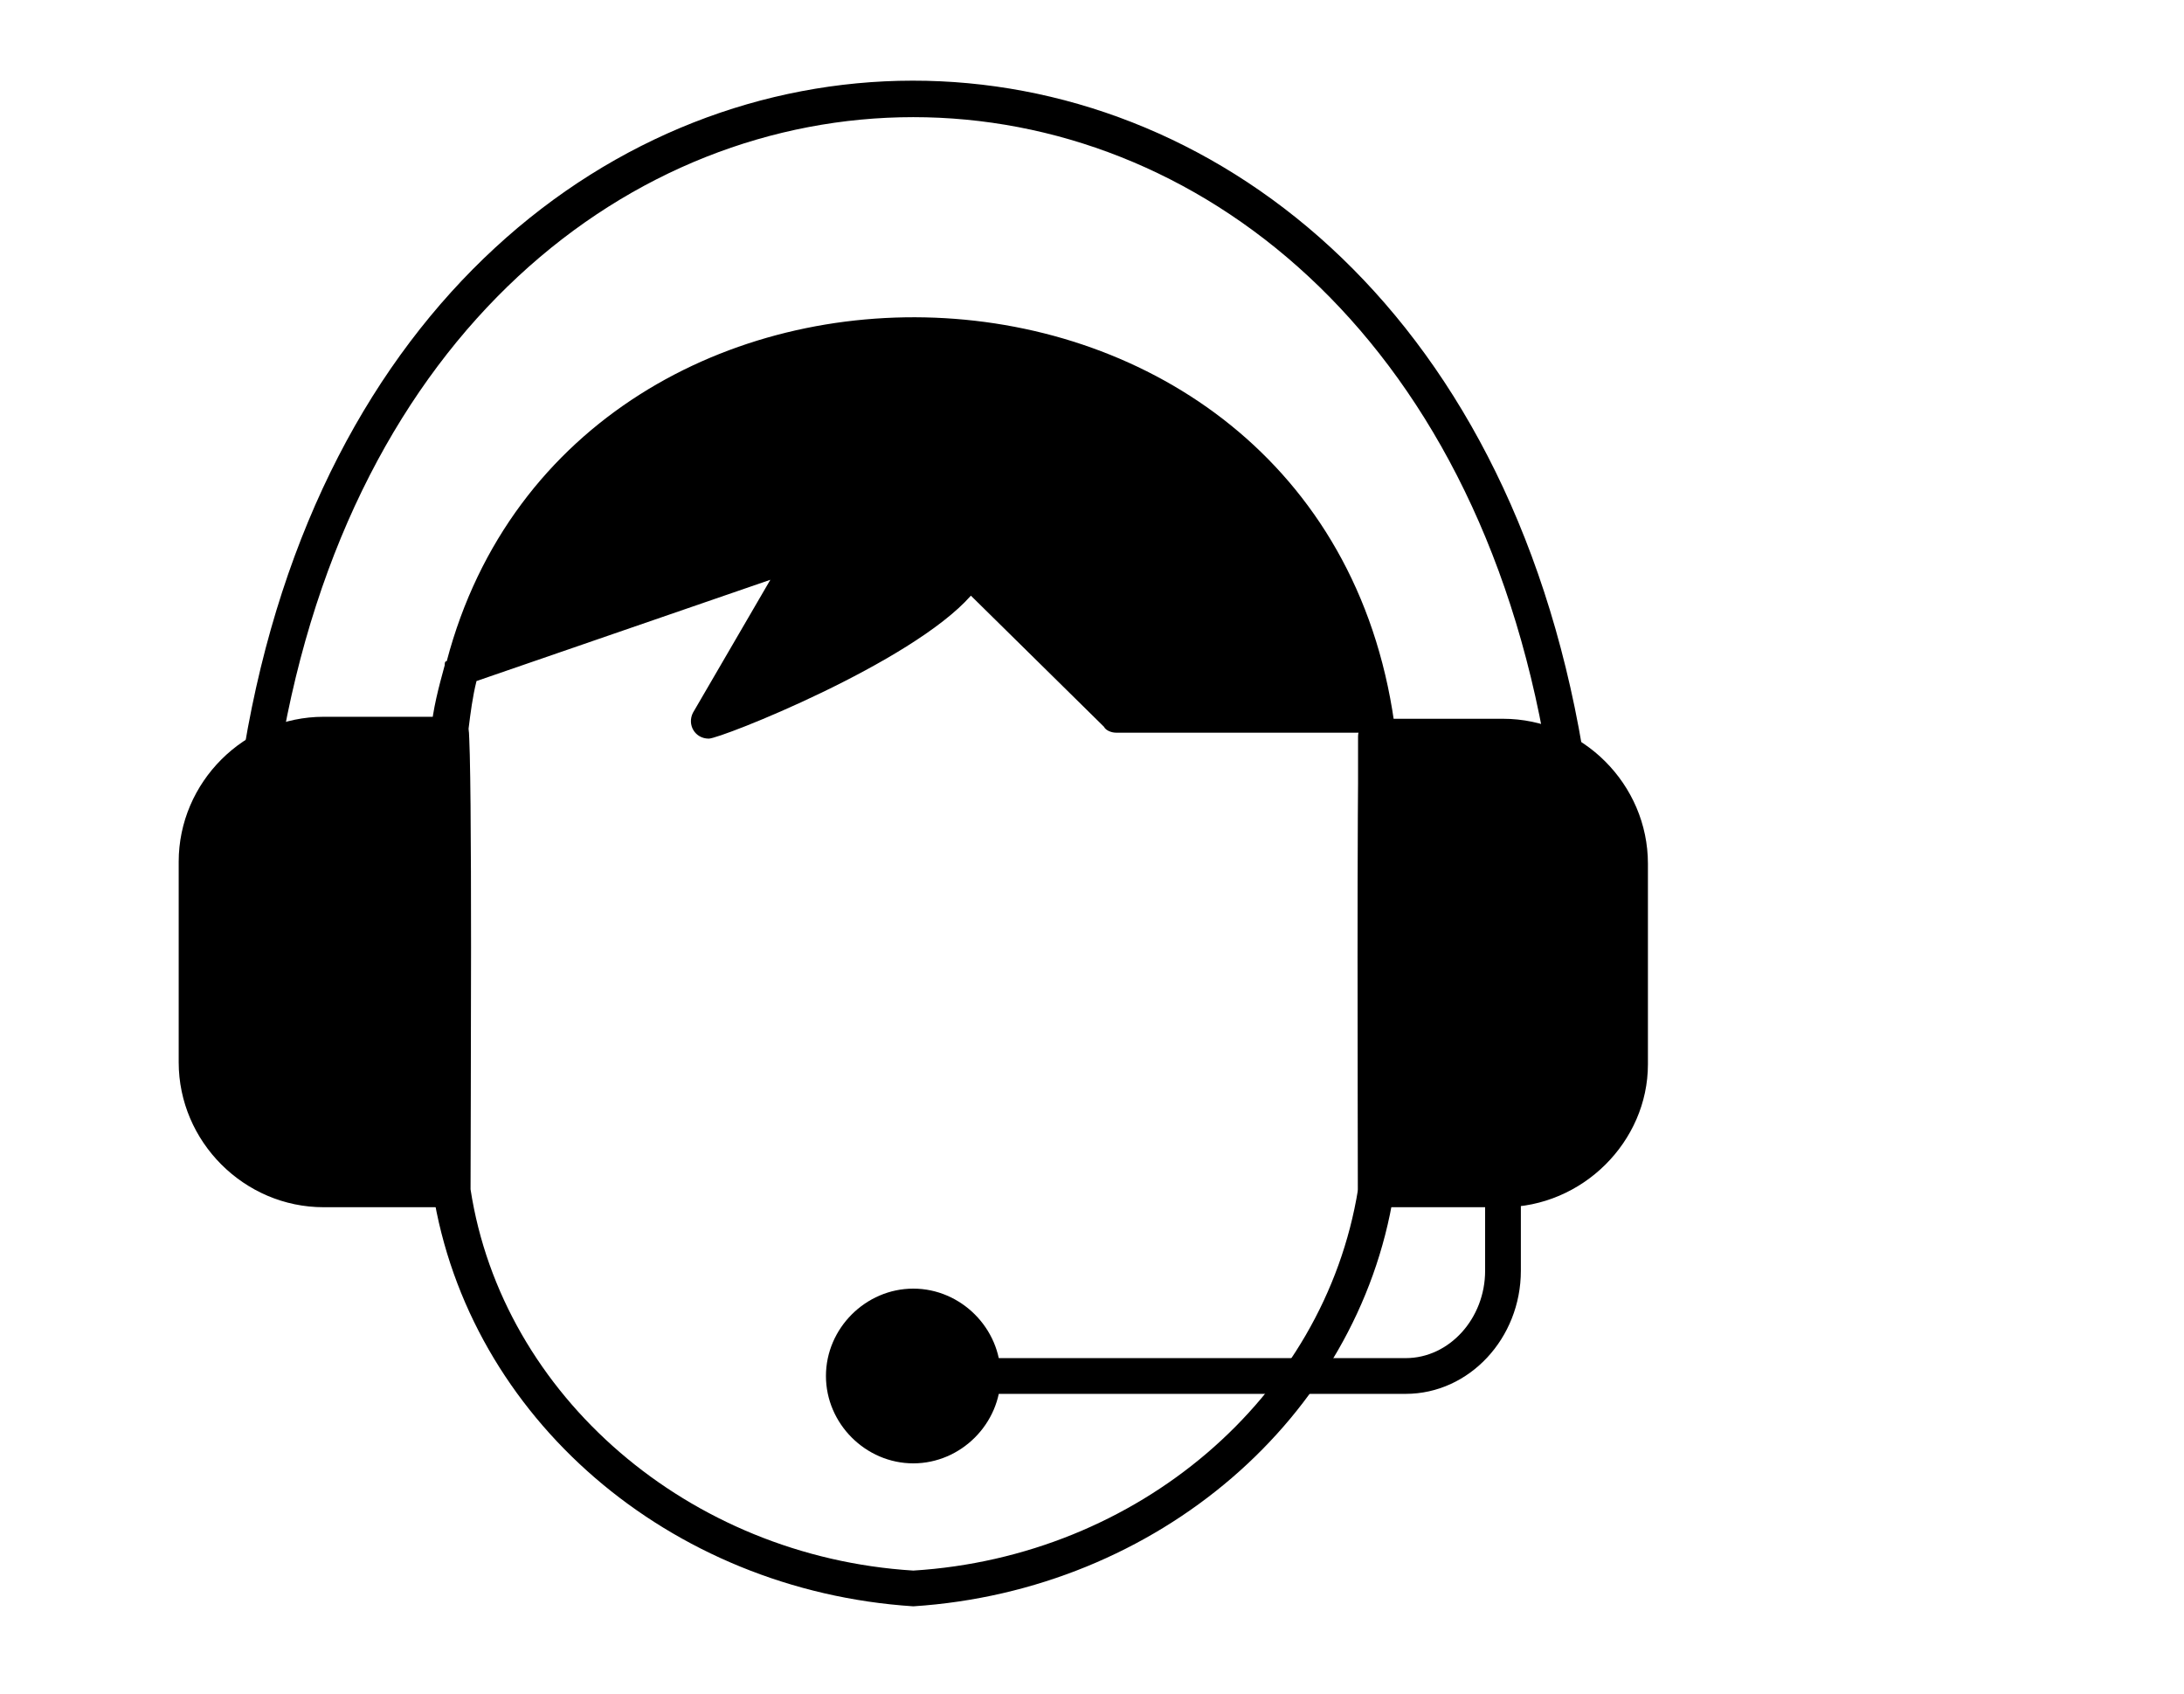
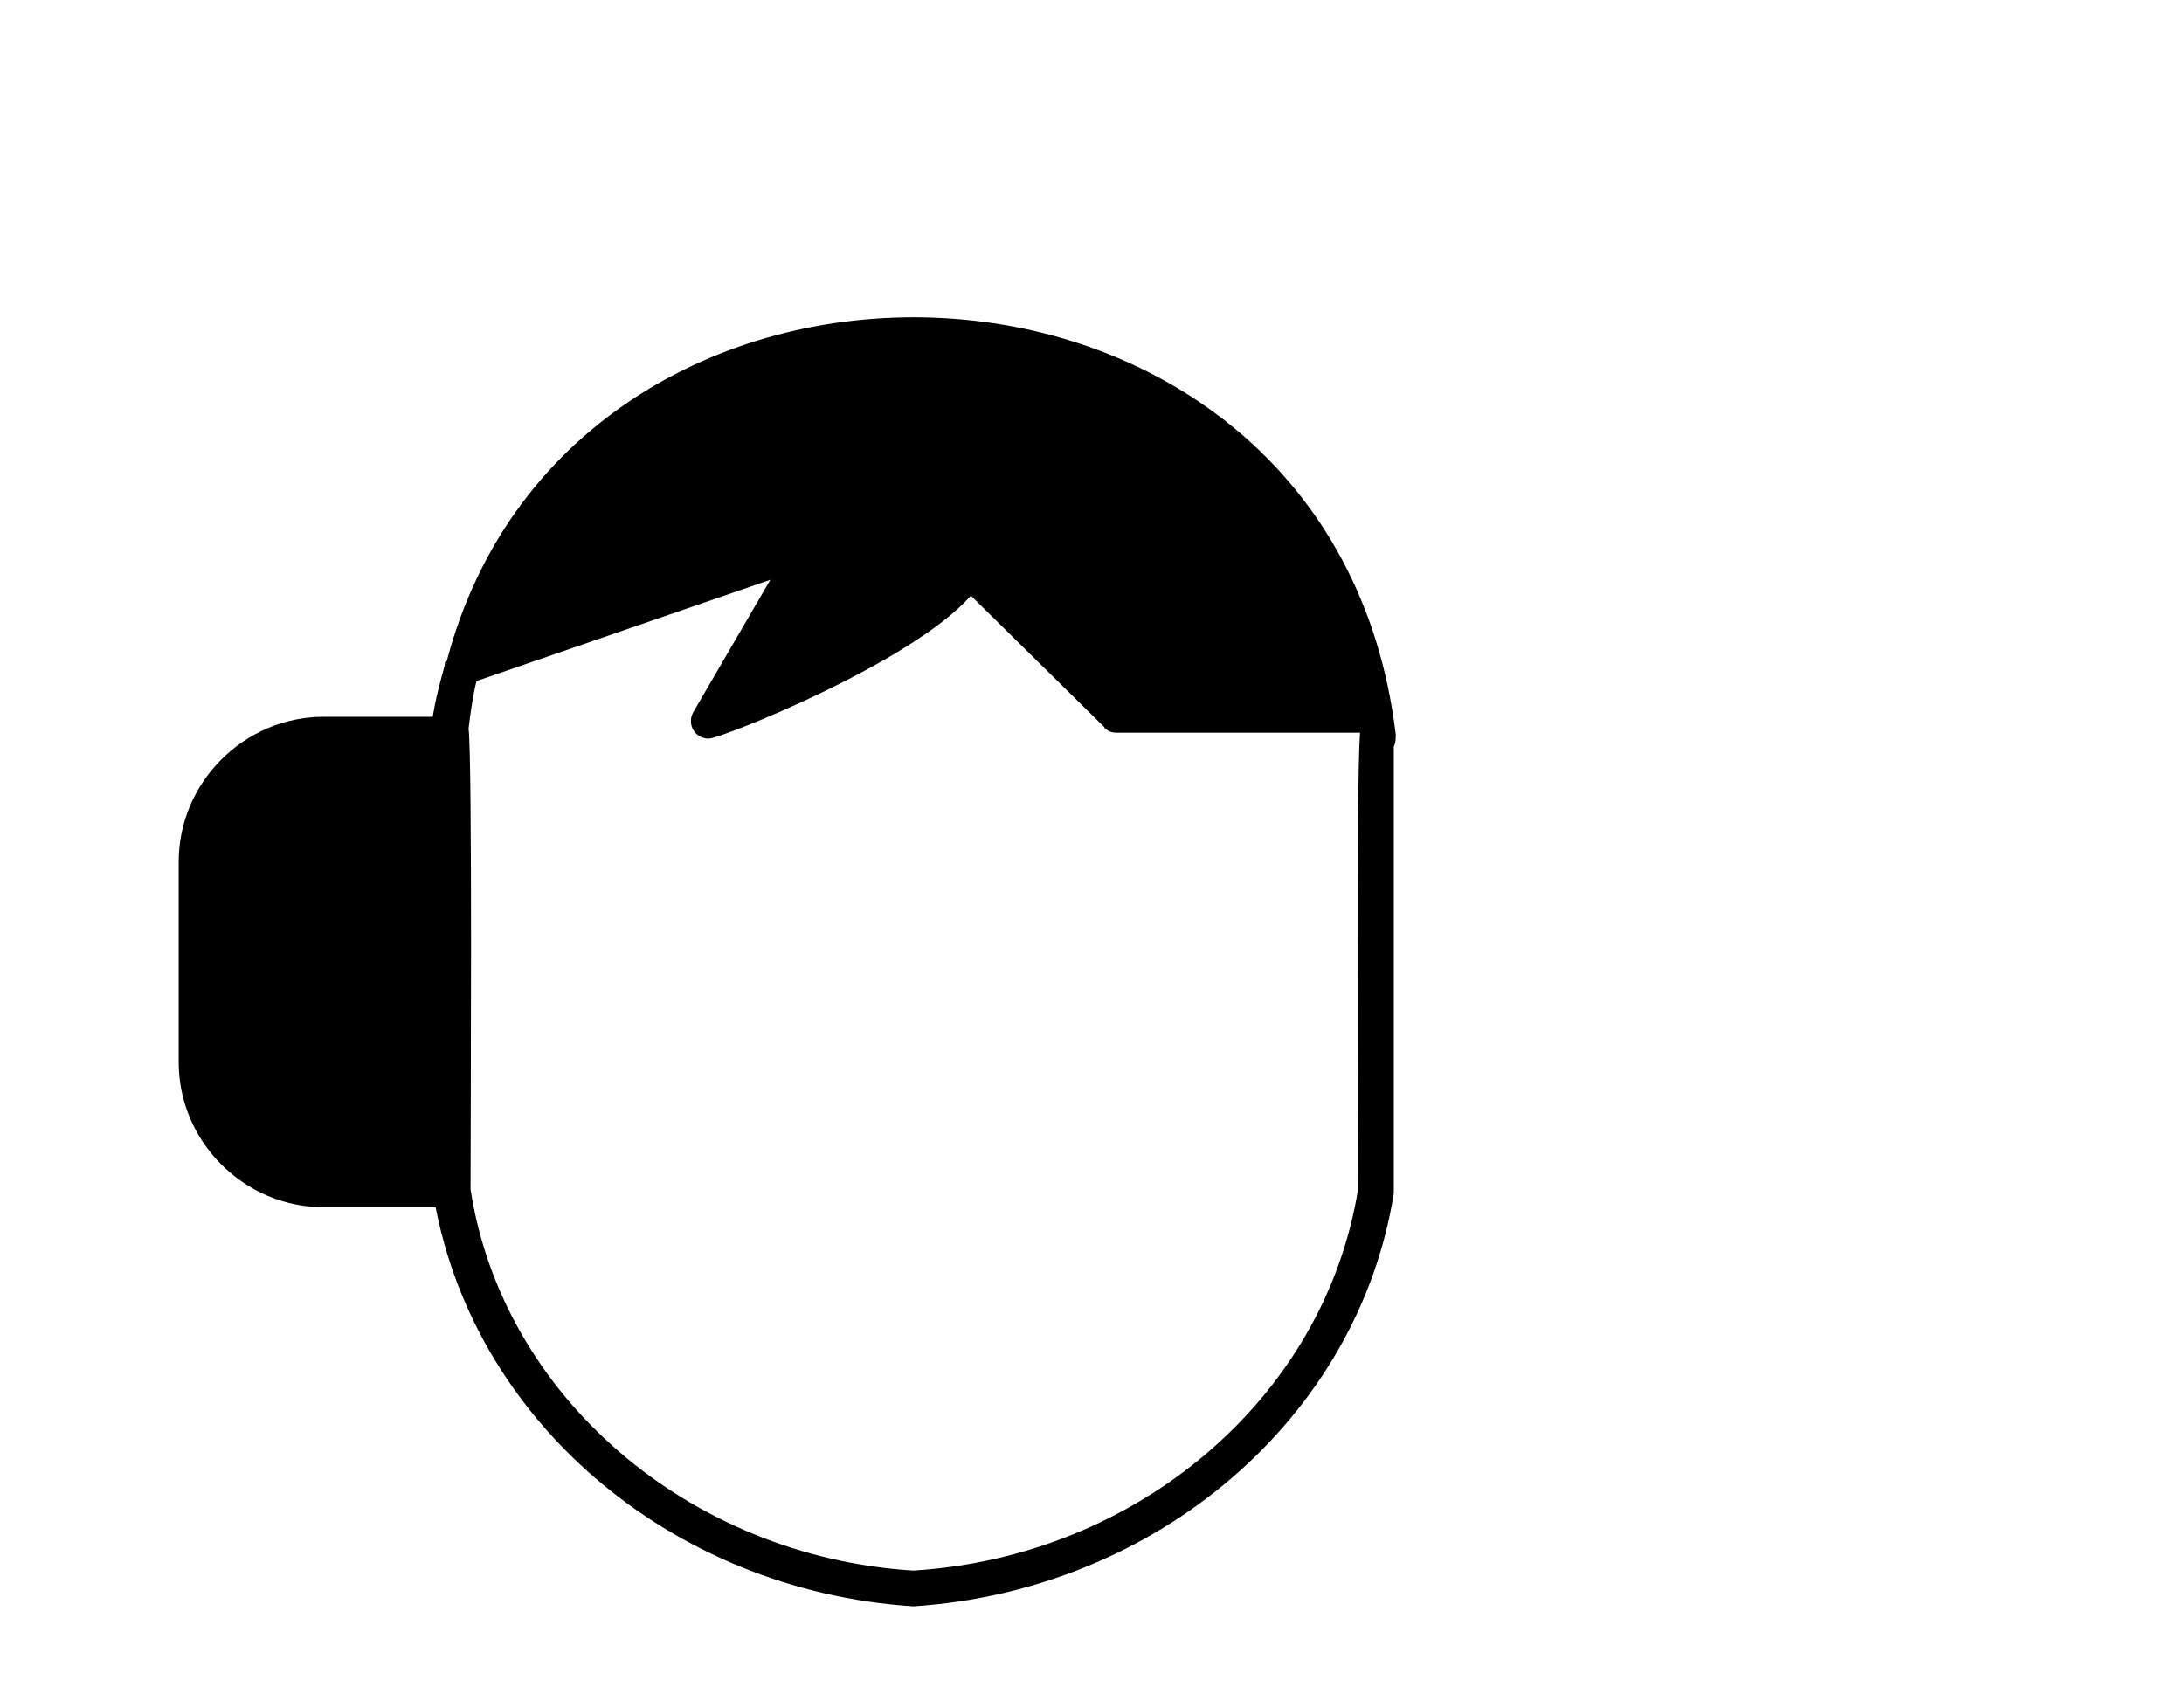
<svg xmlns="http://www.w3.org/2000/svg" version="1.1" x="0px" y="0px" viewBox="0 0 110 85.3" style="enable-background:new 0 0 110 85.3;" xml:space="preserve">
  <style type="text/css">
	.st0{fill-rule:evenodd;clip-rule:evenodd;}
</style>
  <g id="Layer_1">
</g>
  <g id="Layer_2">
    <g>
-       <path class="st0" d="M78.8,38.8c-0.4,0-0.8-0.3-0.9-0.8C70.7-4.8,21.3-4.8,14.1,38c-0.2,1.2-2,0.9-1.8-0.3    c7.5-44.8,59.8-44.9,67.4,0C79.8,38.3,79.3,38.8,78.8,38.8z" />
-       <path class="st0" d="M75.7,60.8h-6.4c-0.5,0-0.9-0.4-0.9-0.9V37.1c0-0.5,0.4-0.9,0.9-0.9h6.4c4,0,7.3,3.3,7.3,7.3v10.1    C83,57.5,79.7,60.8,75.7,60.8z" />
      <path class="st0" d="M22.7,60.8h-6.4c-4,0-7.3-3.3-7.3-7.3V43.4c0-4,3.3-7.3,7.3-7.3h6.4c0.5,0,0.9,0.4,0.9,0.9v22.8    C23.6,60.4,23.2,60.8,22.7,60.8z" />
      <path class="st0" d="M46,80.9C46,80.9,46,80.9,46,80.9C33.7,80.1,23.6,71.4,21.8,60l0-22.5c-0.1-0.2-0.1-0.4-0.1-0.6    c0.1-1.2,0.4-2.3,0.7-3.4c0-0.1,0-0.2,0.1-0.2C28.9,9,67.1,10.3,70.3,37c0,0.2,0,0.4-0.1,0.6l0,22.5C68.4,71.4,58.3,80.1,46,80.9    C46,80.9,46,80.9,46,80.9z M35.7,37.2c-0.7,0-1.1-0.7-0.8-1.3l3.9-6.7L24,34.3c-0.2,0.8-0.3,1.6-0.4,2.4c0.2,1.6,0.1,20,0.1,23.2    C25.3,70.3,34.7,78.4,46,79.1c11.3-0.7,20.7-8.7,22.4-19.2c0,0,0,0,0,0c0-3.1-0.1-20.4,0.1-23H56.2c-0.2,0-0.5-0.1-0.6-0.3    L48.9,30C45.9,33.4,36.3,37.2,35.7,37.2z" />
-       <path class="st0" d="M46,73.7c-2.4,0-4.4-2-4.4-4.4s2-4.4,4.4-4.4c2.4,0,4.4,2,4.4,4.4C50.4,71.7,48.4,73.7,46,73.7z" />
-       <path class="st0" d="M70.8,70.2H46c-1.2,0-1.2-1.8,0-1.8h24.8c2.2,0,4-2,4-4.4v-4.2c0-1.2,1.8-1.2,1.8,0V64    C76.6,67.4,74,70.2,70.8,70.2z" />
    </g>
  </g>
</svg>